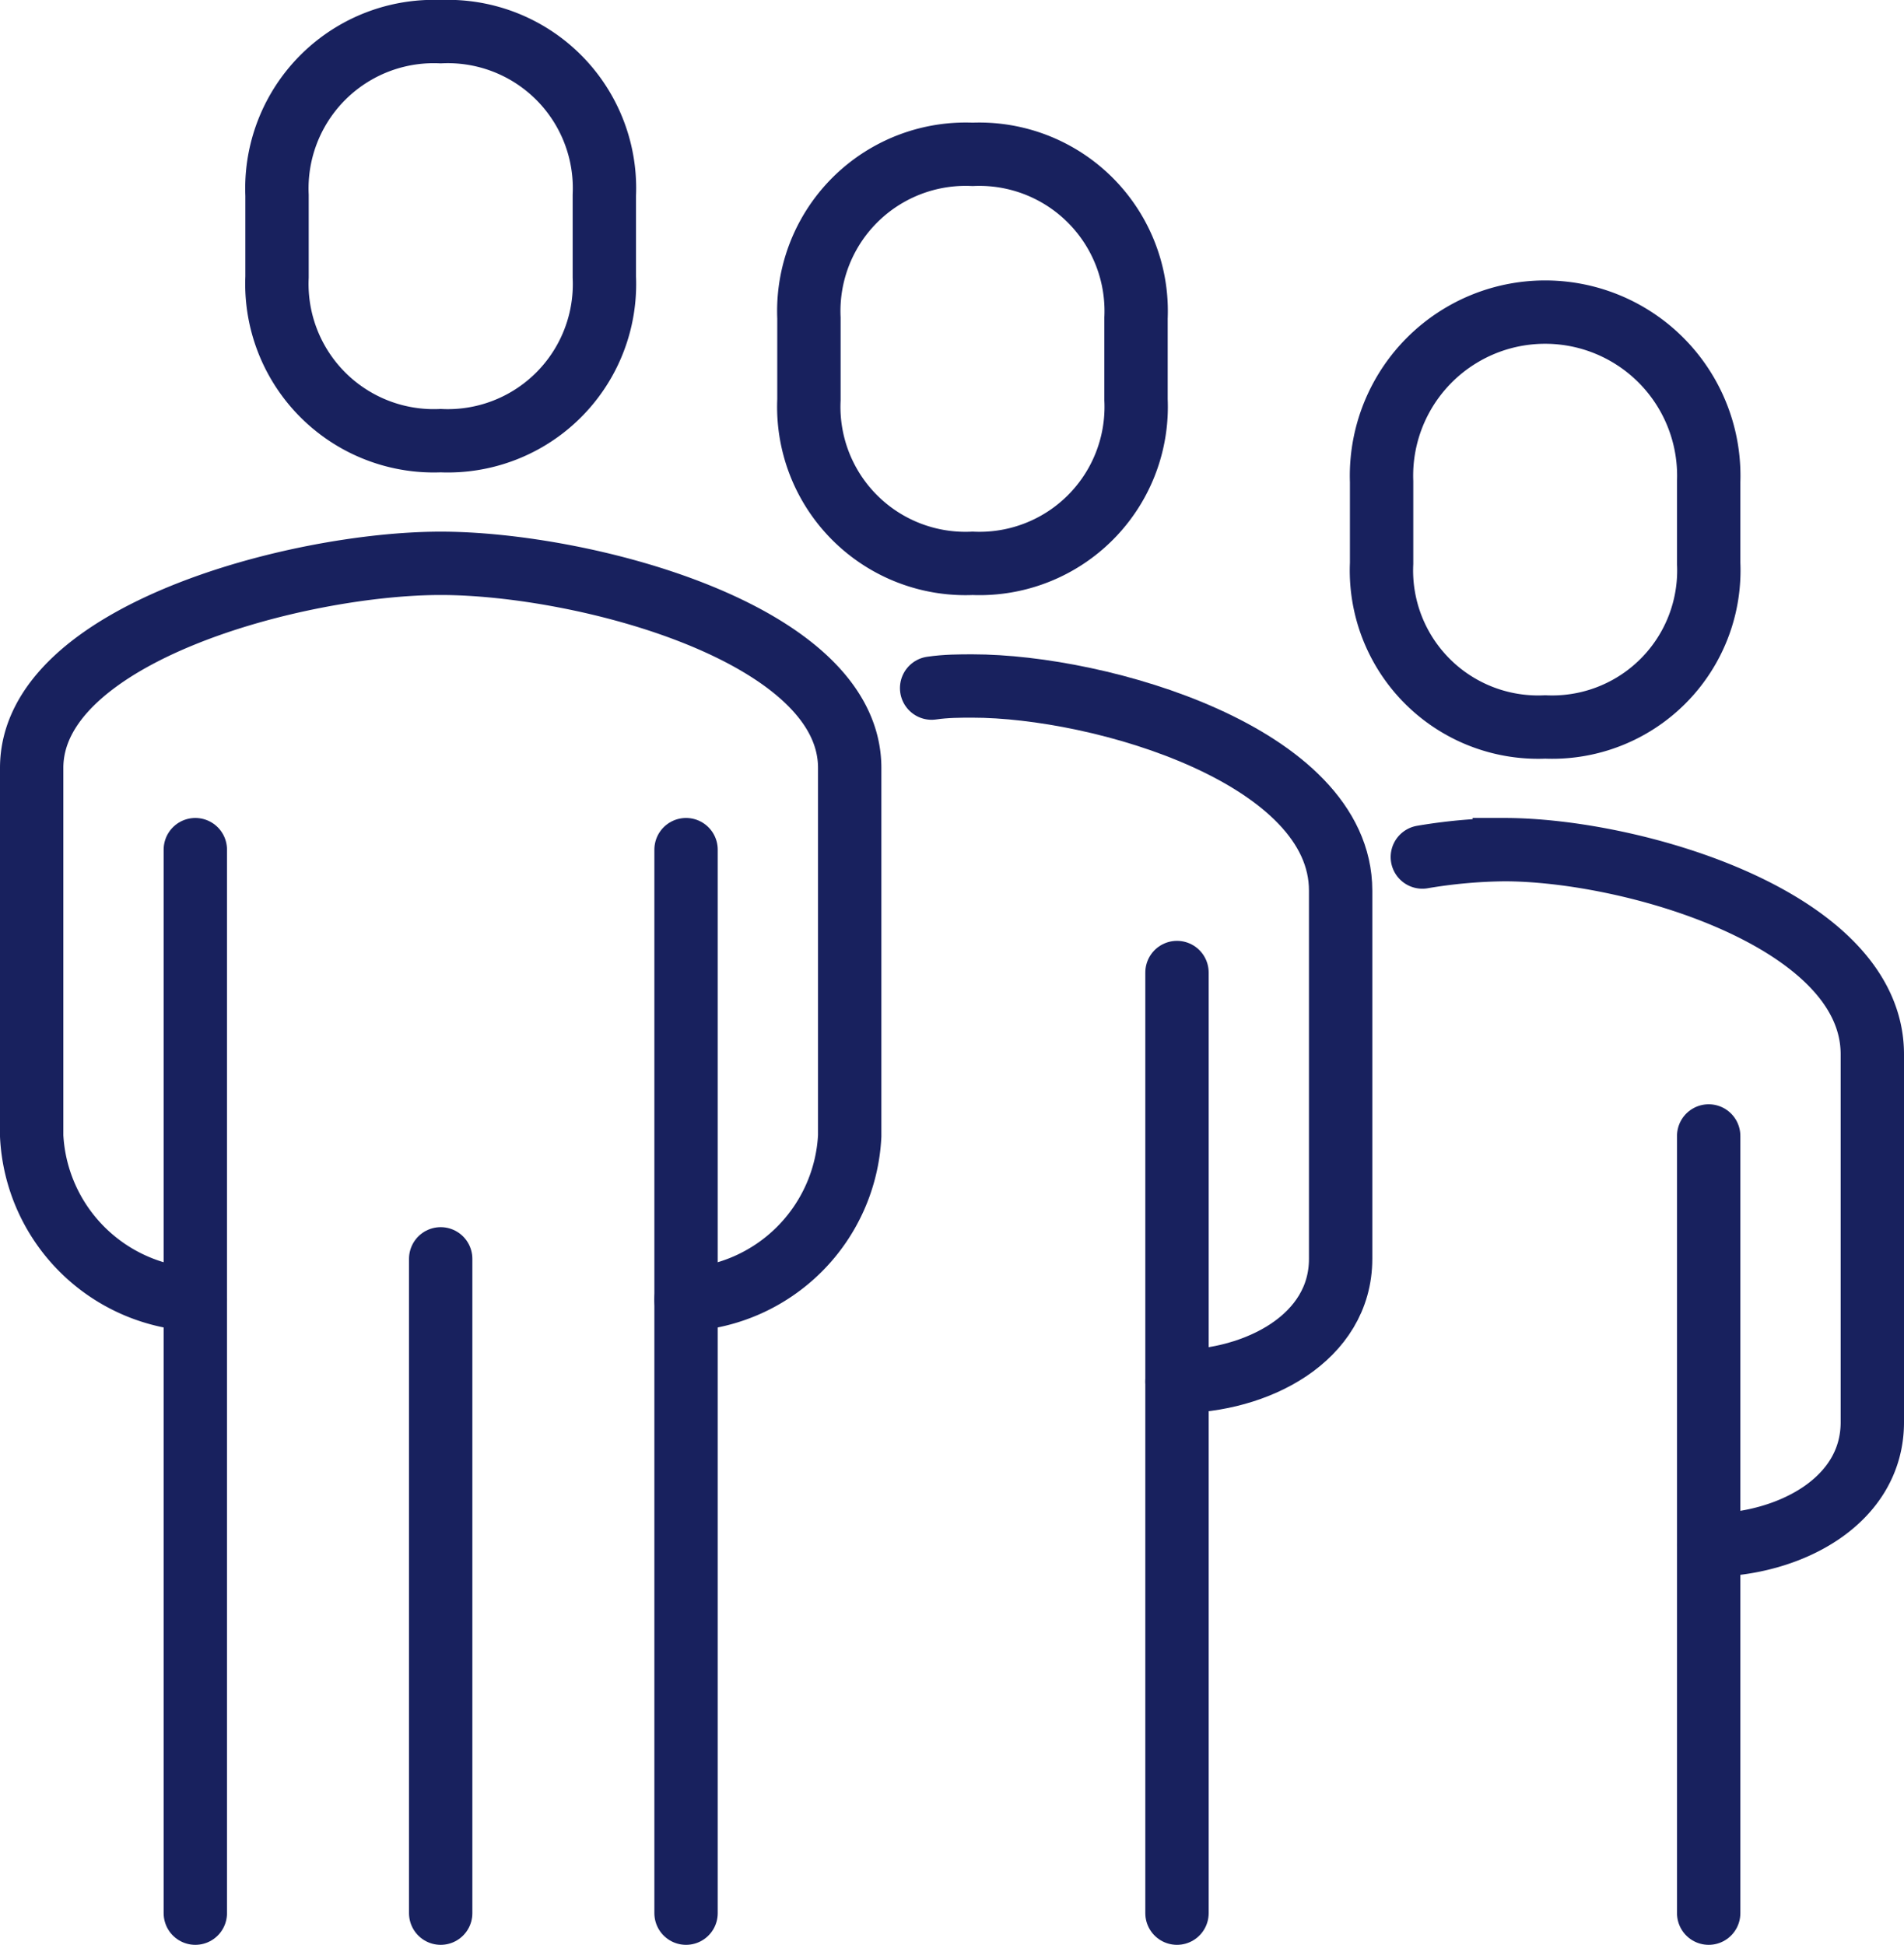
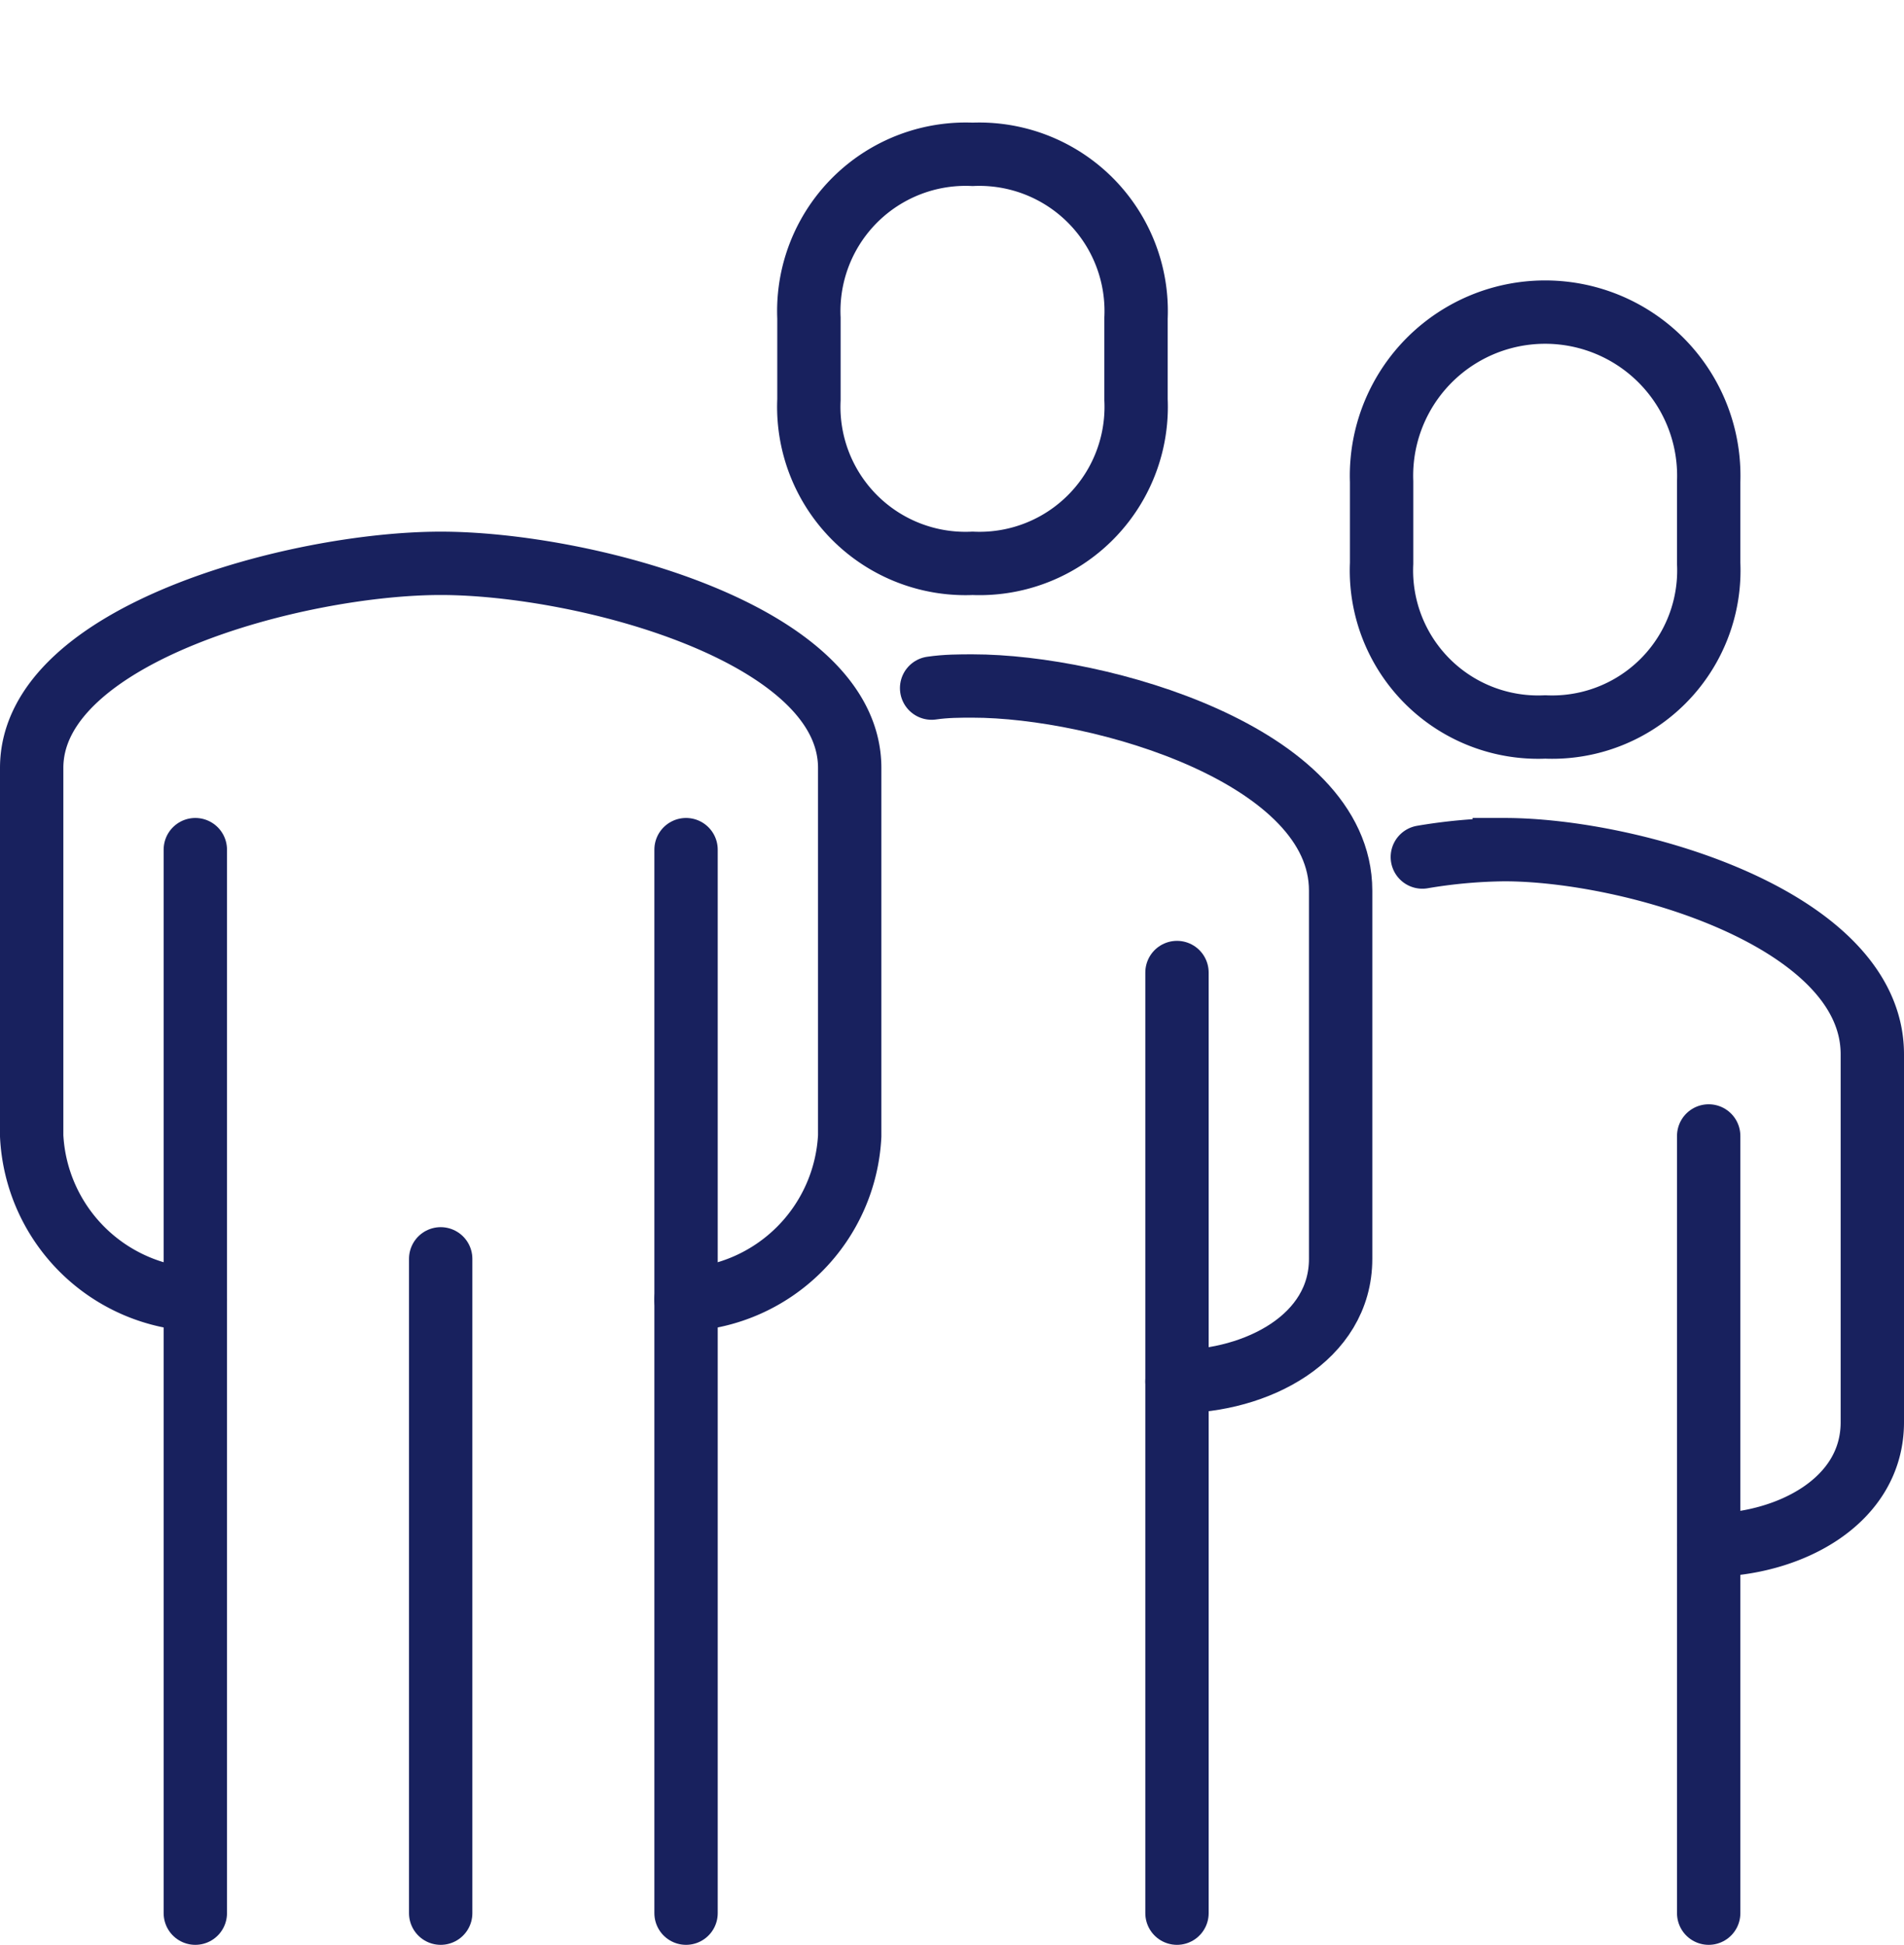
<svg xmlns="http://www.w3.org/2000/svg" viewBox="0 0 90.17 92.11">
  <g id="af0c197c-05b1-4d5c-8ed2-3078b15ec23e" data-name="Layer 2">
    <g id="eb699c18-f6d7-4395-87c2-669ad6929fba" data-name="fg">
      <path d="M32.49,61.55a8.17,8.17,0,0,0,7.75-7.75V36.37c0-6.4-12.64-9.69-19.37-9.69S1.5,30,1.5,36.37V53.8a8.17,8.17,0,0,0,7.75,7.75" fill="none" stroke="#18215e" stroke-linecap="round" stroke-miterlimit="10" stroke-width="3" />
      <path d="M55.74,65.43c3.77,0,7.75-2.05,7.75-5.81V42.18c0-6.4-11.38-9.69-17.43-9.69-.6,0-1.26,0-1.94.1" fill="none" stroke="#18215e" stroke-linecap="round" stroke-miterlimit="10" stroke-width="3" />
-       <path d="M20.87,20.87a7.42,7.42,0,0,0,7.75-7.75V9.25A7.42,7.42,0,0,0,20.87,1.5a7.43,7.43,0,0,0-7.75,7.75v3.87A7.43,7.43,0,0,0,20.87,20.87Z" fill="none" stroke="#18215e" stroke-linecap="round" stroke-miterlimit="10" stroke-width="3" />
      <line x1="55.74" y1="90.61" x2="55.74" y2="46.06" fill="none" stroke="#18215e" stroke-linecap="round" stroke-miterlimit="10" stroke-width="3" />
      <path d="M80.92,73.18c3.77,0,7.75-2.05,7.75-5.82V49.93c0-6.4-11.38-9.69-17.43-9.69a24.66,24.66,0,0,0-3.88.35" fill="none" stroke="#18215e" stroke-linecap="round" stroke-miterlimit="10" stroke-width="3" />
      <line x1="80.92" y1="90.61" x2="80.92" y2="53.8" fill="none" stroke="#18215e" stroke-linecap="round" stroke-miterlimit="10" stroke-width="3" />
      <line x1="32.49" y1="90.61" x2="32.49" y2="40.24" fill="none" stroke="#18215e" stroke-linecap="round" stroke-miterlimit="10" stroke-width="3" />
      <line x1="9.25" y1="40.24" x2="9.25" y2="90.61" fill="none" stroke="#18215e" stroke-linecap="round" stroke-miterlimit="10" stroke-width="3" />
      <line x1="20.87" y1="59.62" x2="20.87" y2="90.61" fill="none" stroke="#18215e" stroke-linecap="round" stroke-miterlimit="10" stroke-width="3" />
      <path d="M46.06,26.68a7.42,7.42,0,0,0,7.74-7.75V15.06a7.43,7.43,0,0,0-7.74-7.75,7.43,7.43,0,0,0-7.75,7.75v3.87A7.42,7.42,0,0,0,46.06,26.68Z" fill="none" stroke="#18215e" stroke-linecap="round" stroke-miterlimit="10" stroke-width="3" />
-       <path d="M73.18,34.43a7.42,7.42,0,0,0,7.74-7.75V22.81a7.75,7.75,0,1,0-15.49,0v3.87A7.42,7.42,0,0,0,73.18,34.43Z" fill="none" stroke="#18215e" stroke-linecap="round" stroke-miterlimit="10" stroke-width="3" />
+       <path d="M73.18,34.43a7.42,7.42,0,0,0,7.74-7.75V22.81a7.75,7.75,0,1,0-15.49,0v3.87A7.42,7.42,0,0,0,73.18,34.43" fill="none" stroke="#18215e" stroke-linecap="round" stroke-miterlimit="10" stroke-width="3" />
    </g>
  </g>
</svg>